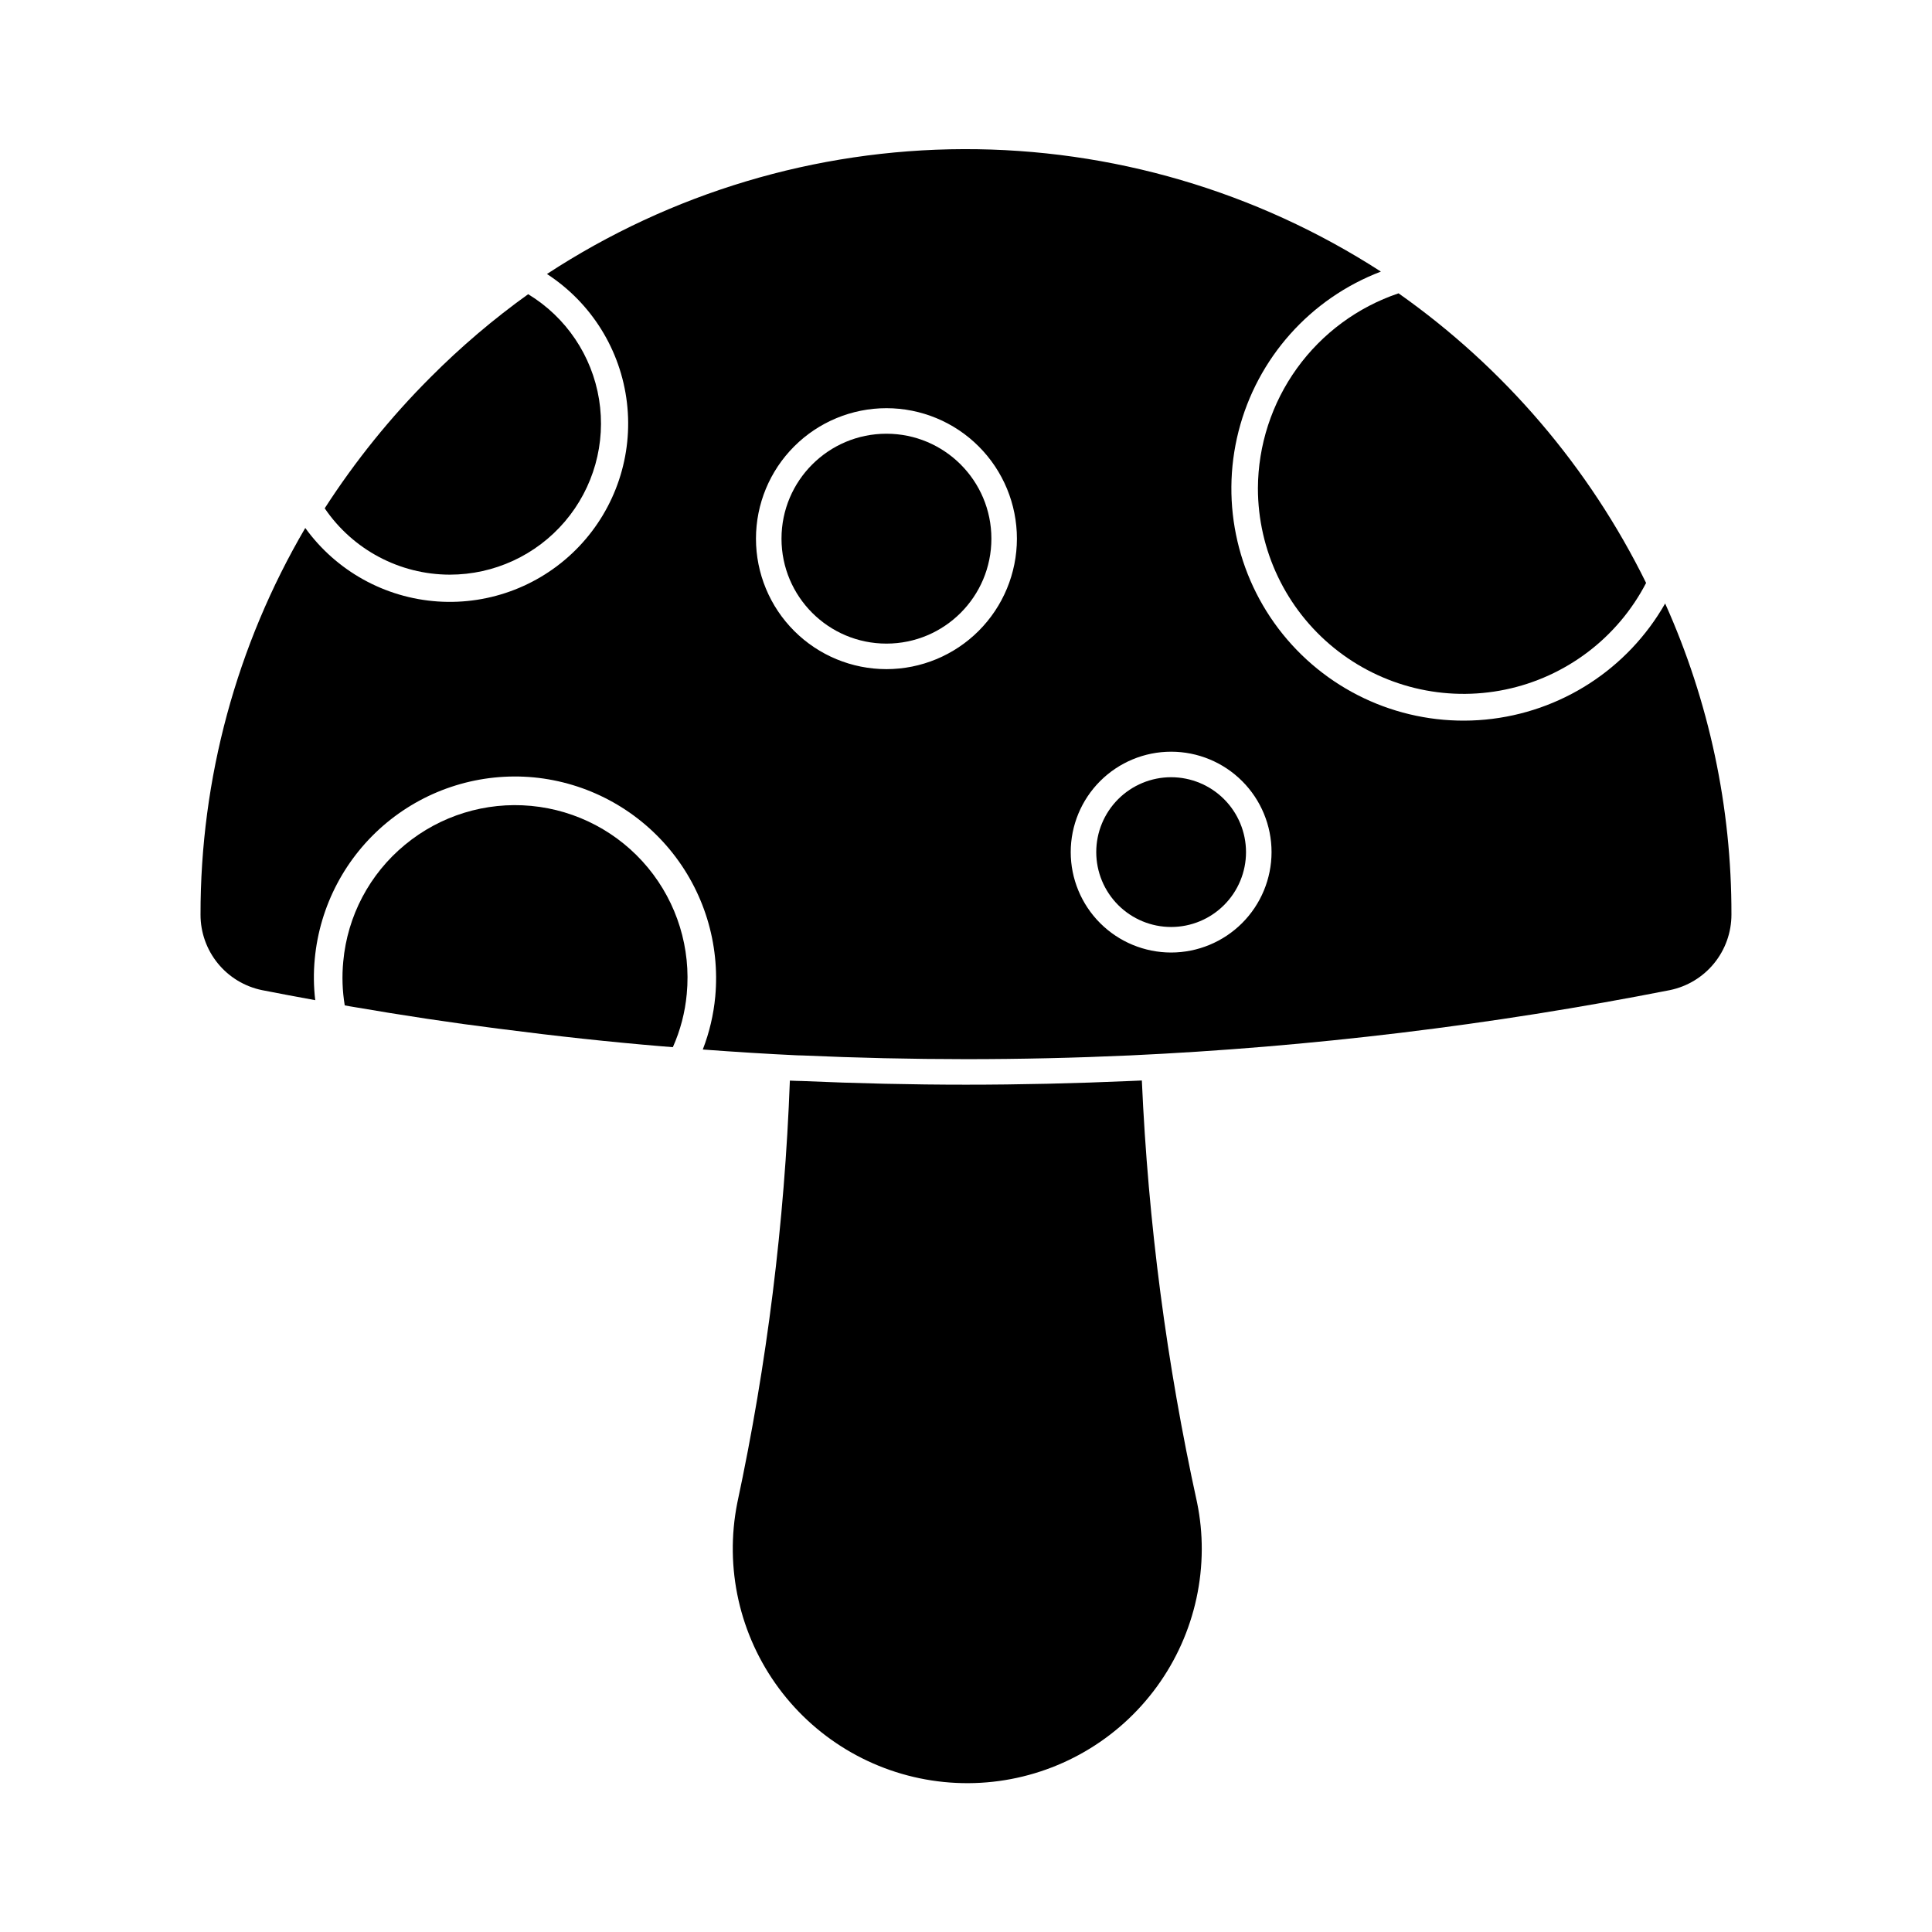
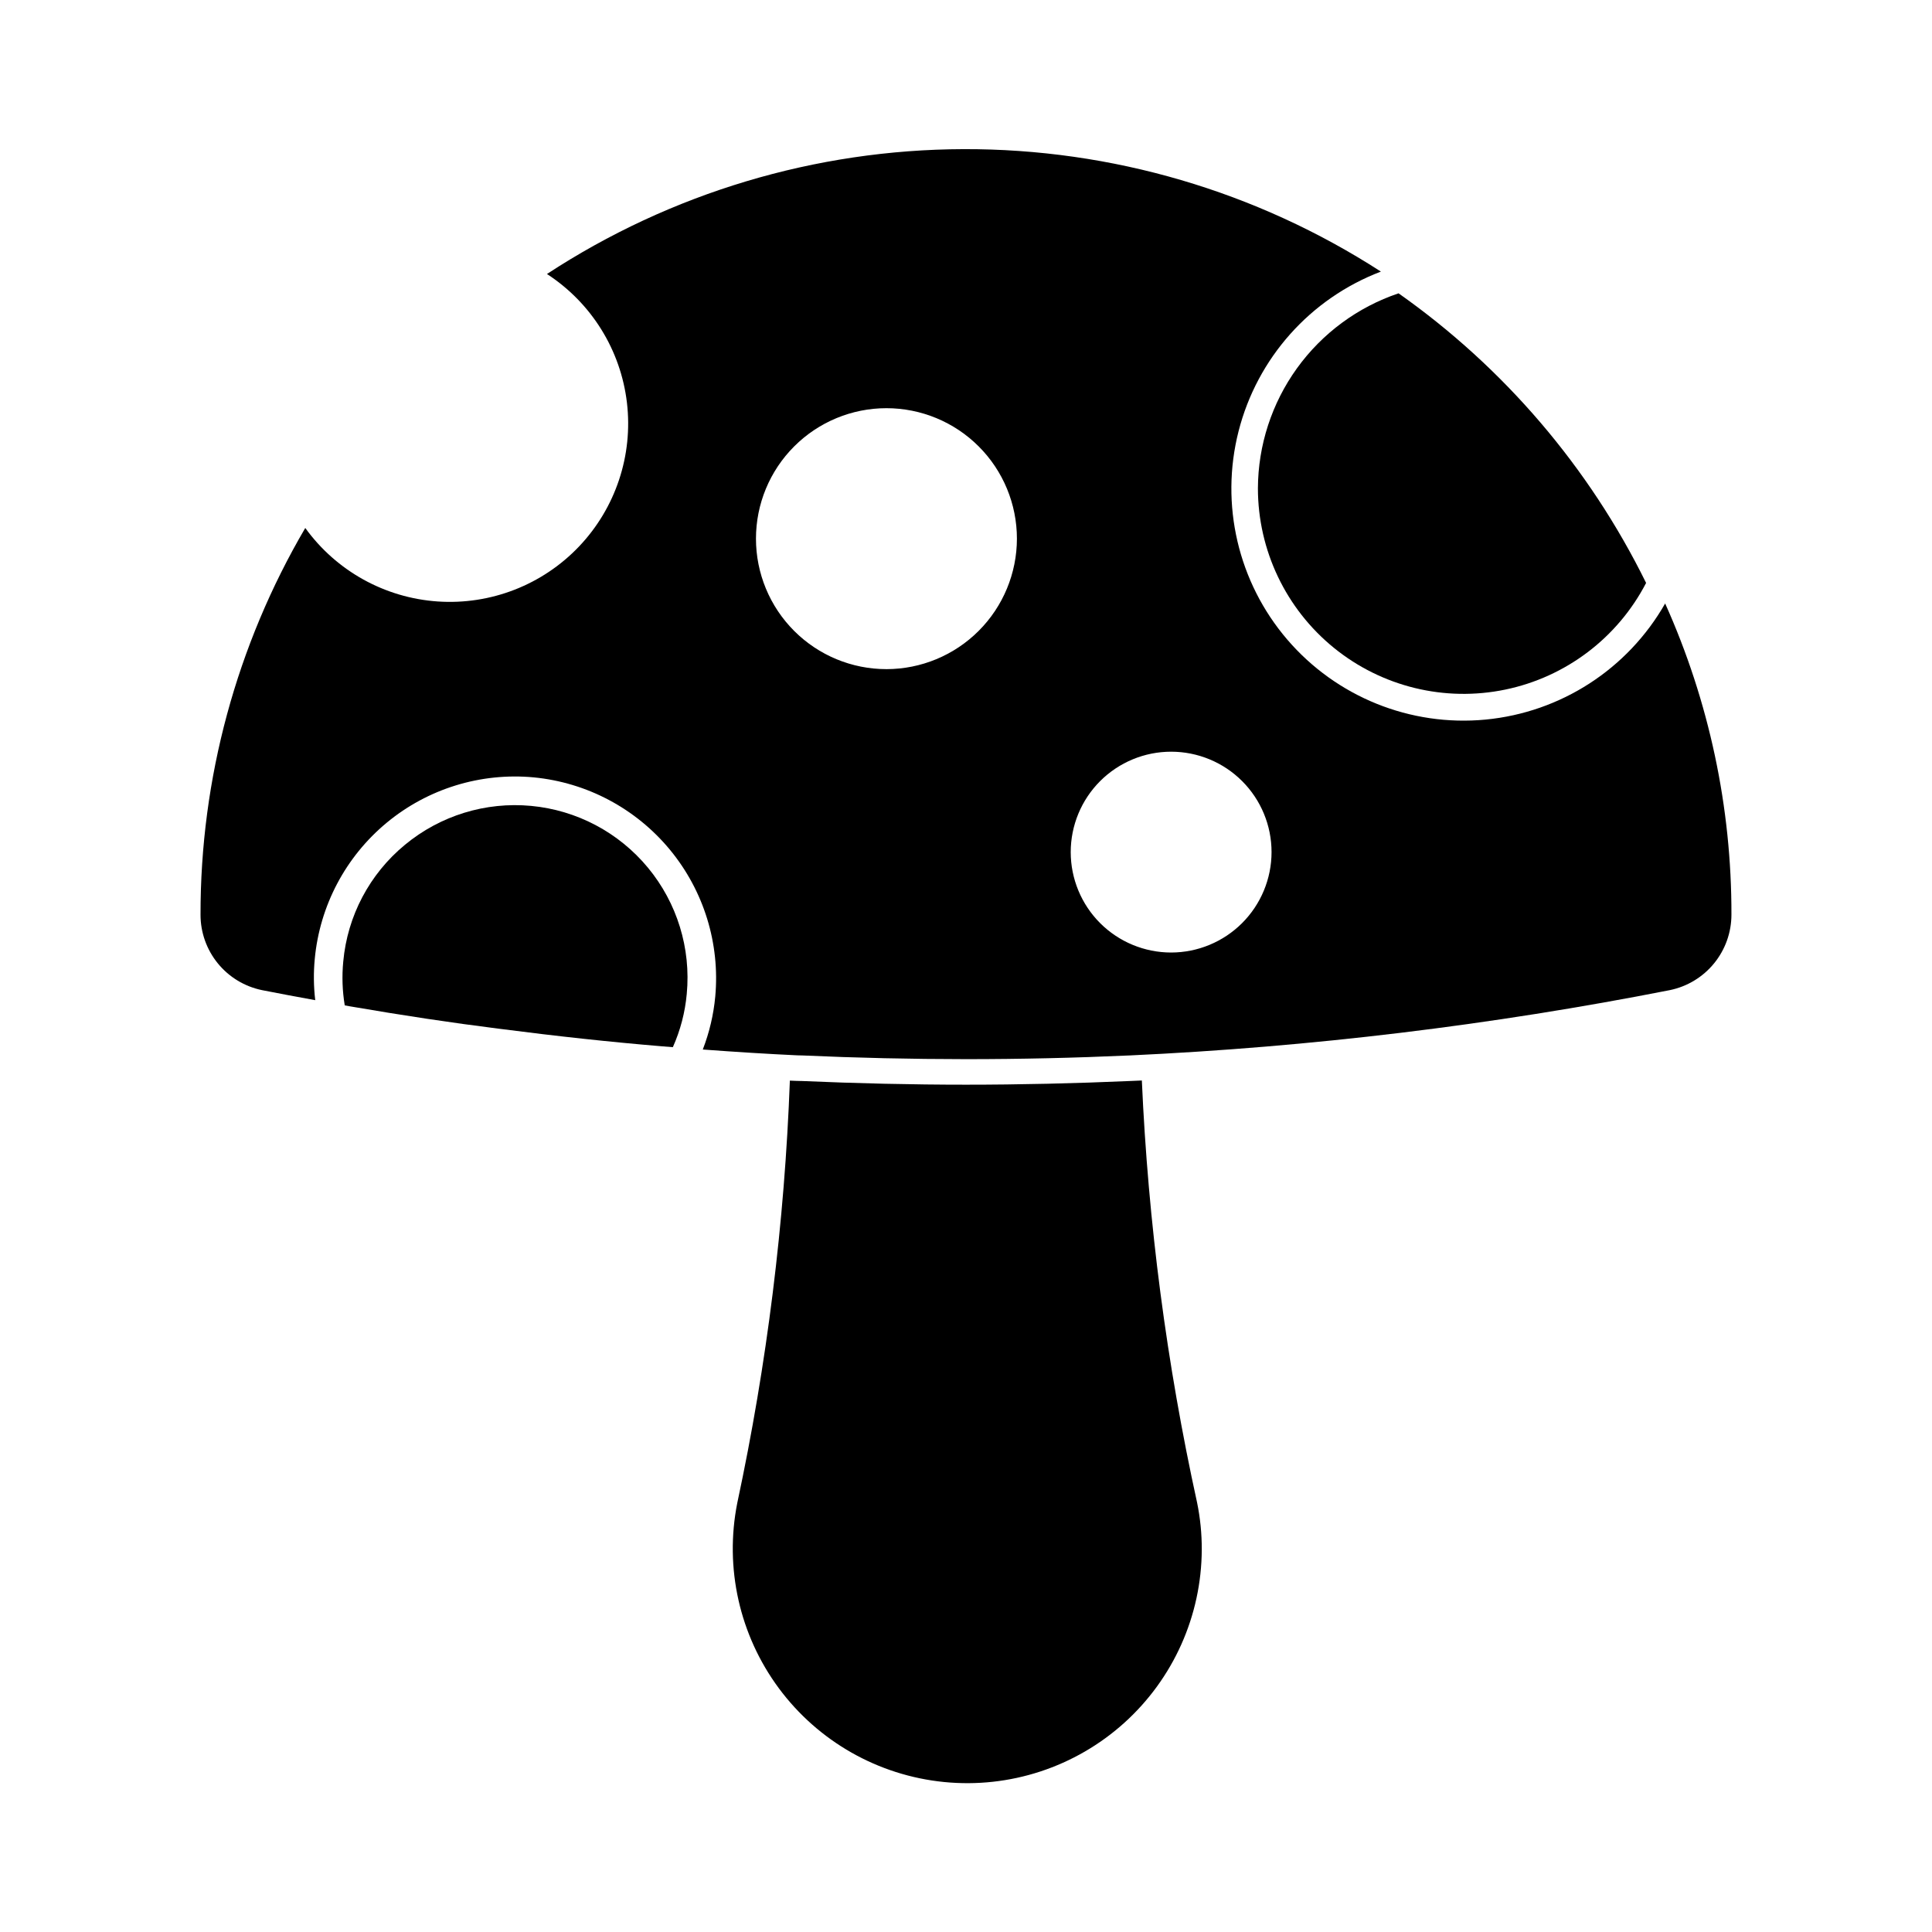
<svg xmlns="http://www.w3.org/2000/svg" fill="#000000" width="800px" height="800px" version="1.1" viewBox="144 144 512 512">
  <g>
    <path d="m462.48 554.65c-0.066 17.52-7.527 34.195-20.539 45.926-13.016 11.73-30.375 17.422-47.805 15.672-17.434-1.75-33.316-10.773-43.742-24.855-10.426-14.078-14.422-31.906-11.008-49.09 7.875-36.836 12.539-74.285 13.938-111.93 0.539 0.035 1.047 0.035 1.574 0.066 0.527 0.031 1.047 0.035 1.32 0.035h0.168c14.609 0.641 29.293 0.98 43.598 0.98 14.309 0 28.922-0.34 43.566-0.98 1.016-0.035 2.031-0.102 3.047-0.133h0.004c1.668 37.648 6.566 75.086 14.645 111.89 0.836 4.086 1.25 8.246 1.234 12.414z" />
-     <path d="m406.73 286.75c0 15.363-12.453 27.812-27.812 27.812s-27.812-12.449-27.812-27.812c0-15.359 12.453-27.809 27.812-27.809s27.812 12.449 27.812 27.809" />
    <path d="m477.36 273.43c0.016 16.387 7.402 31.902 20.121 42.242 12.719 10.34 29.414 14.406 45.461 11.07 16.047-3.332 29.742-13.711 37.293-28.258-15.102-30.672-37.66-57.062-65.605-76.75-10.828 3.652-20.242 10.602-26.926 19.871-6.68 9.27-10.297 20.395-10.344 31.824z" />
-     <path d="m263.18 296.29c11.746 0.008 22.902-5.141 30.52-14.082 7.621-8.941 10.93-20.773 9.055-32.371-1.875-11.594-8.742-21.785-18.789-27.871-9.227 6.621-17.887 13.992-25.898 22.043-10.547 10.535-19.938 22.168-28.016 34.699 7.461 10.973 19.859 17.555 33.129 17.582z" />
    <path d="m276.13 416.61c15.625 2.027 29.766 3.543 43.195 4.664 1.027 0.086 1.969 0.156 2.992 0.238h-0.004c1.996-4.465 3.242-9.234 3.684-14.105 1.148-12.078-2.555-24.117-10.289-33.465-7.734-9.348-18.863-15.238-30.945-16.371-12.078-1.137-24.113 2.574-33.453 10.312-9.363 7.715-15.25 18.855-16.344 30.934-0.375 3.875-0.242 7.781 0.395 11.621l1.492 0.27c14.043 2.414 26.895 4.344 39.277 5.902z" />
-     <path d="m454.36 349.97c-5.262 0-10.312 2.094-14.031 5.812-3.723 3.723-5.812 8.773-5.812 14.035 0.004 5.262 2.094 10.309 5.816 14.031 3.723 3.723 8.77 5.812 14.031 5.812 5.266 0 10.312-2.094 14.031-5.816 3.723-3.719 5.812-8.766 5.812-14.031-0.004-5.262-2.098-10.305-5.82-14.027-3.723-3.719-8.766-5.812-14.027-5.816z" />
    <path d="m585.28 303.93c-9.914 17.391-27.672 28.867-47.598 30.77-19.93 1.898-39.535-6.019-52.559-21.223s-17.832-35.793-12.891-55.191c4.941-19.402 19.012-35.184 37.719-42.309-32.945-21.293-71.363-32.566-110.59-32.453-39.23 0.113-77.582 11.605-110.41 33.09 11.785 7.652 19.555 20.156 21.195 34.113 1.645 13.957-3.012 27.922-12.699 38.102-9.688 10.18-23.406 15.52-37.426 14.57-14.023-0.949-26.895-8.086-35.121-19.48-18.223 31.082-27.805 66.465-27.758 102.49-0.004 4.703 1.617 9.258 4.59 12.902 2.969 3.641 7.109 6.148 11.715 7.09 4.551 0.898 9.23 1.77 14.094 2.656-0.434-3.633-0.473-7.305-0.125-10.949 1.316-14.074 8.172-27.051 19.055-36.07 10.887-9.02 24.91-13.344 38.984-12.023 14.066 1.359 27.02 8.234 36.035 19.121 9.012 10.887 13.348 24.898 12.059 38.969-0.449 4.809-1.562 9.531-3.305 14.031 9 0.664 17.32 1.18 25.07 1.543 0.508 0.031 1.047 0.031 1.352 0.031 14.379 0.645 28.812 0.973 43.297 0.98 14.445 0 28.867-0.328 43.266-0.98l-0.008 0.004c48.133-2.231 96.035-8.02 143.32-17.32 4.602-0.949 8.738-3.453 11.707-7.094 2.973-3.644 4.594-8.199 4.598-12.898 0.066-28.426-5.922-56.539-17.566-82.473zm-206.36 17.398c-9.172 0.004-17.969-3.641-24.453-10.125s-10.129-15.277-10.129-24.449 3.641-17.969 10.129-24.453c6.484-6.484 15.277-10.129 24.449-10.129 9.172 0.004 17.969 3.644 24.453 10.133 6.484 6.484 10.125 15.281 10.125 24.449-0.012 9.168-3.656 17.957-10.137 24.438-6.484 6.484-15.273 10.129-24.438 10.137zm75.441 75.098v0.004c-7.059-0.004-13.828-2.809-18.816-7.797-4.988-4.992-7.793-11.762-7.793-18.816 0.004-7.059 2.805-13.828 7.797-18.816 4.992-4.992 11.758-7.793 18.816-7.793 7.059 0 13.828 2.805 18.816 7.793 4.992 4.992 7.793 11.758 7.793 18.816-0.004 7.059-2.812 13.82-7.801 18.812-4.992 4.988-11.758 7.793-18.812 7.801z" />
  </g>
</svg>